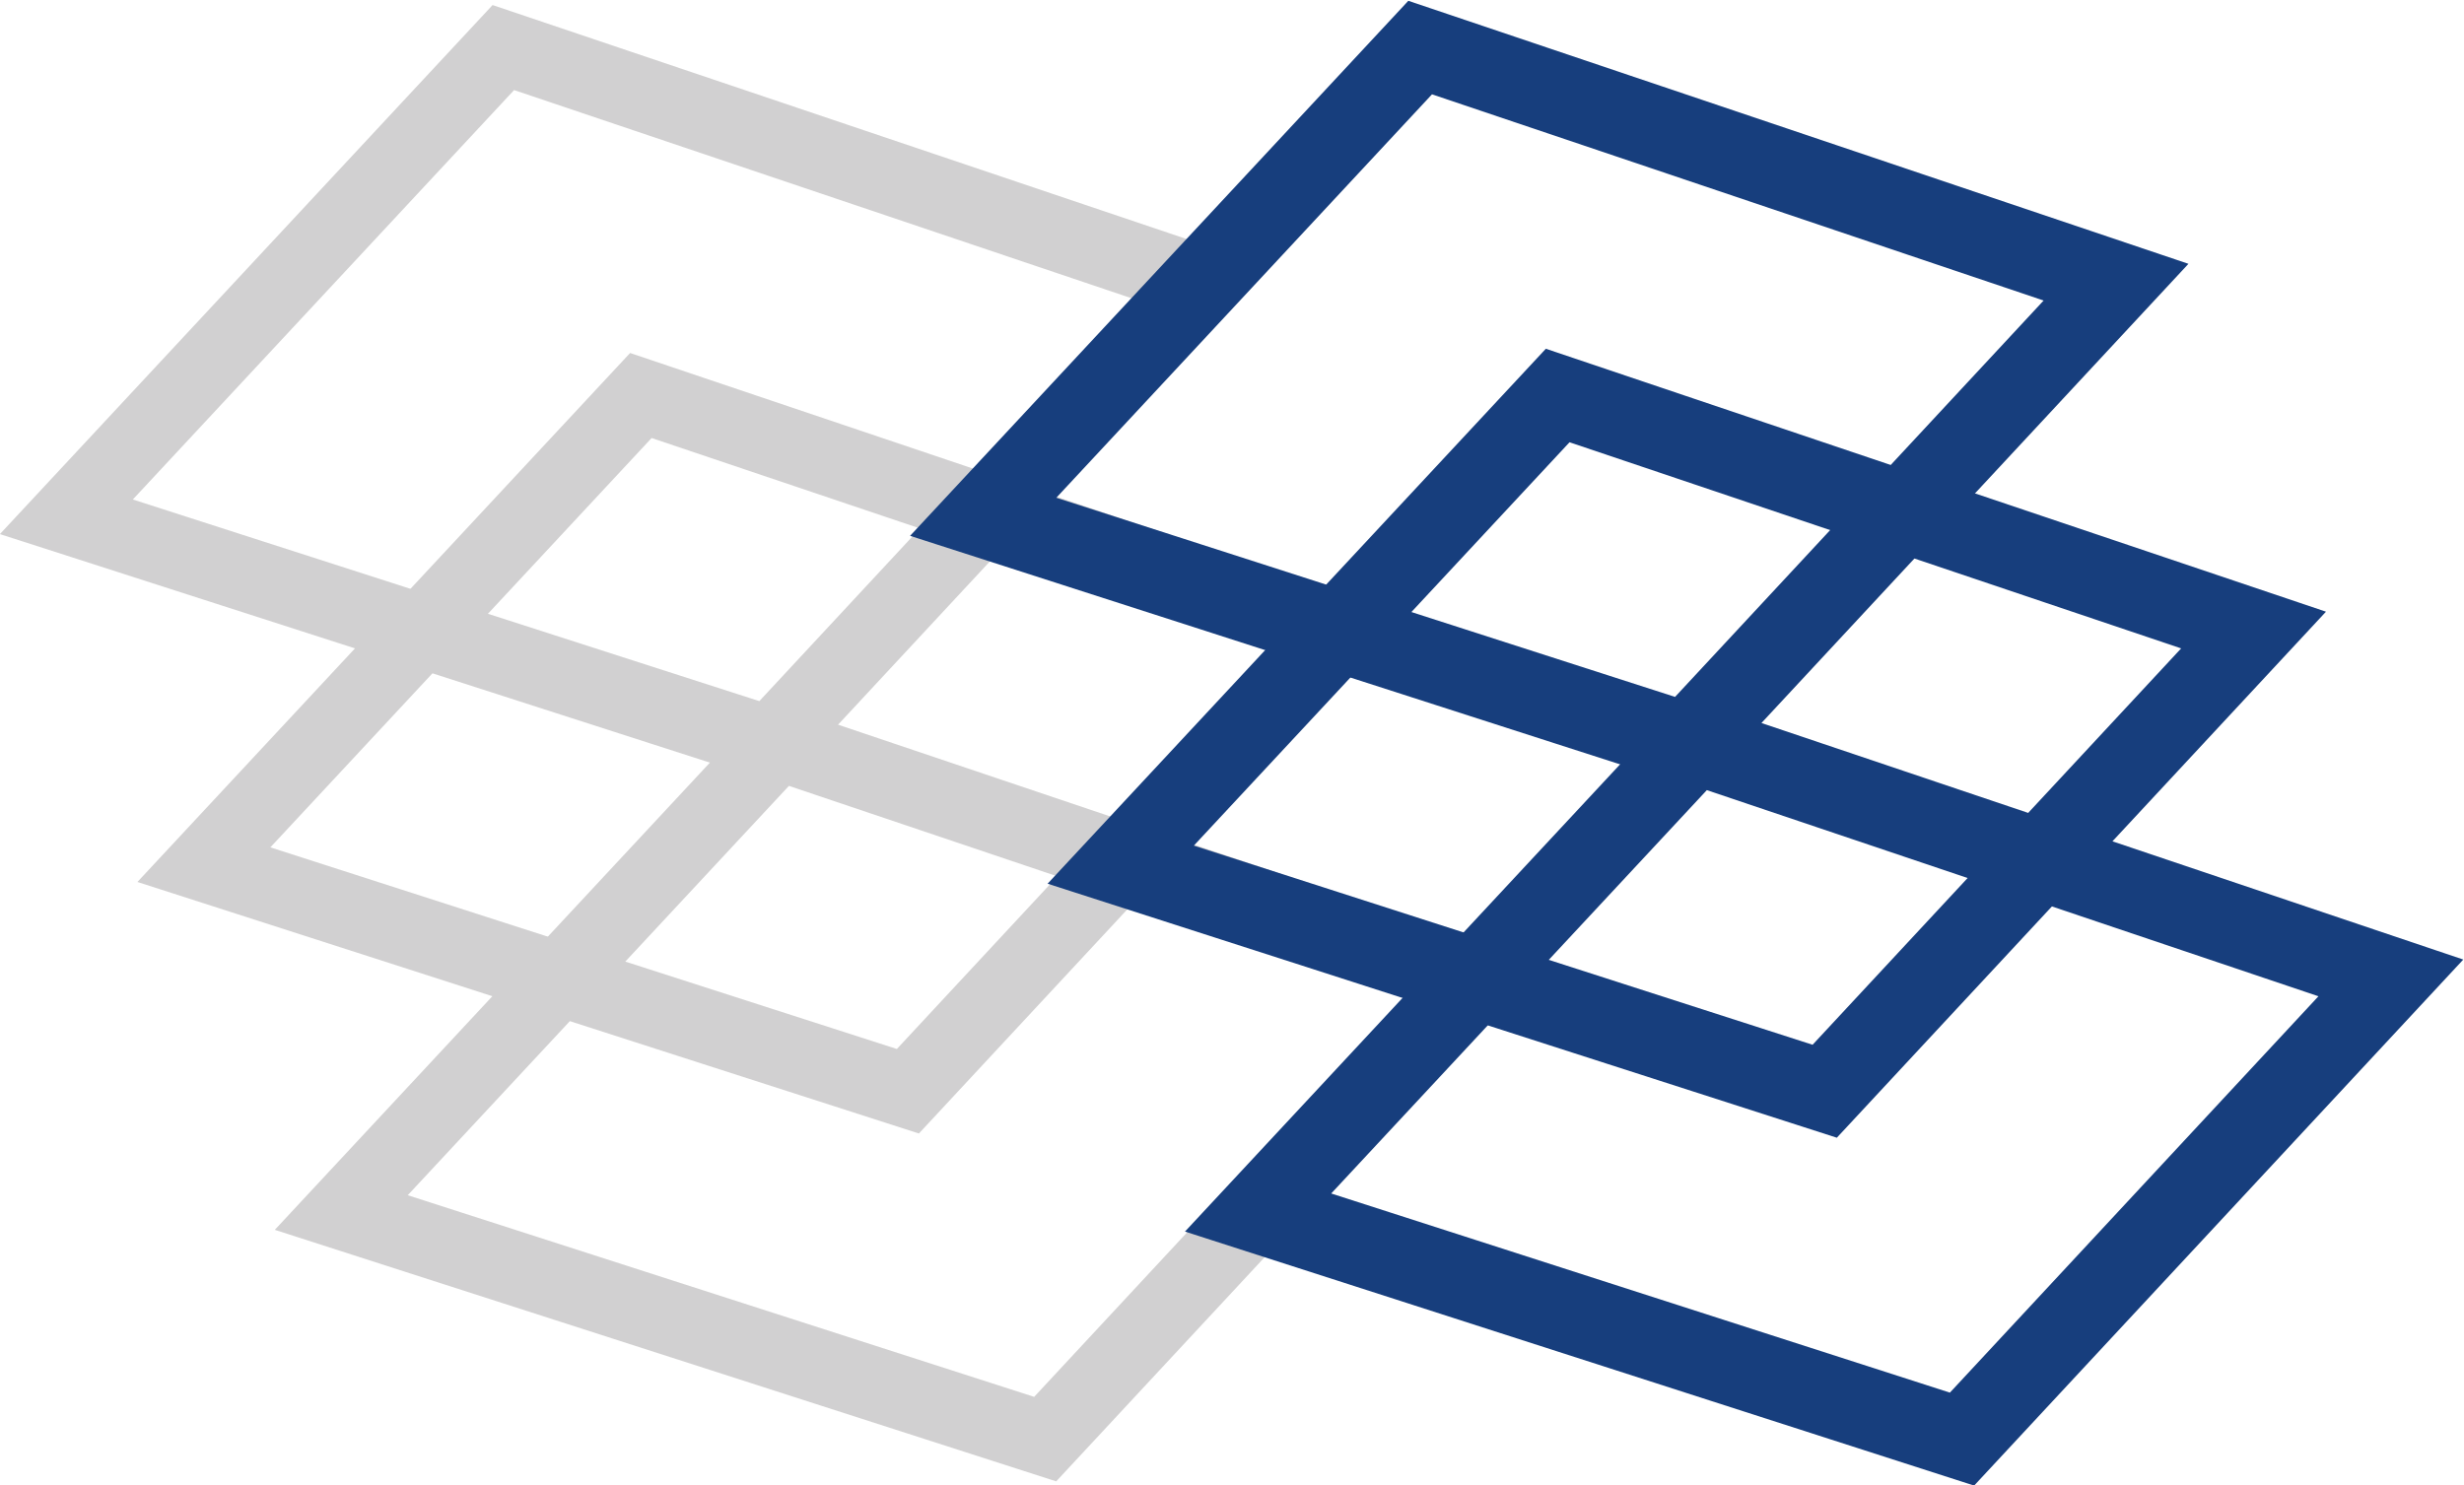
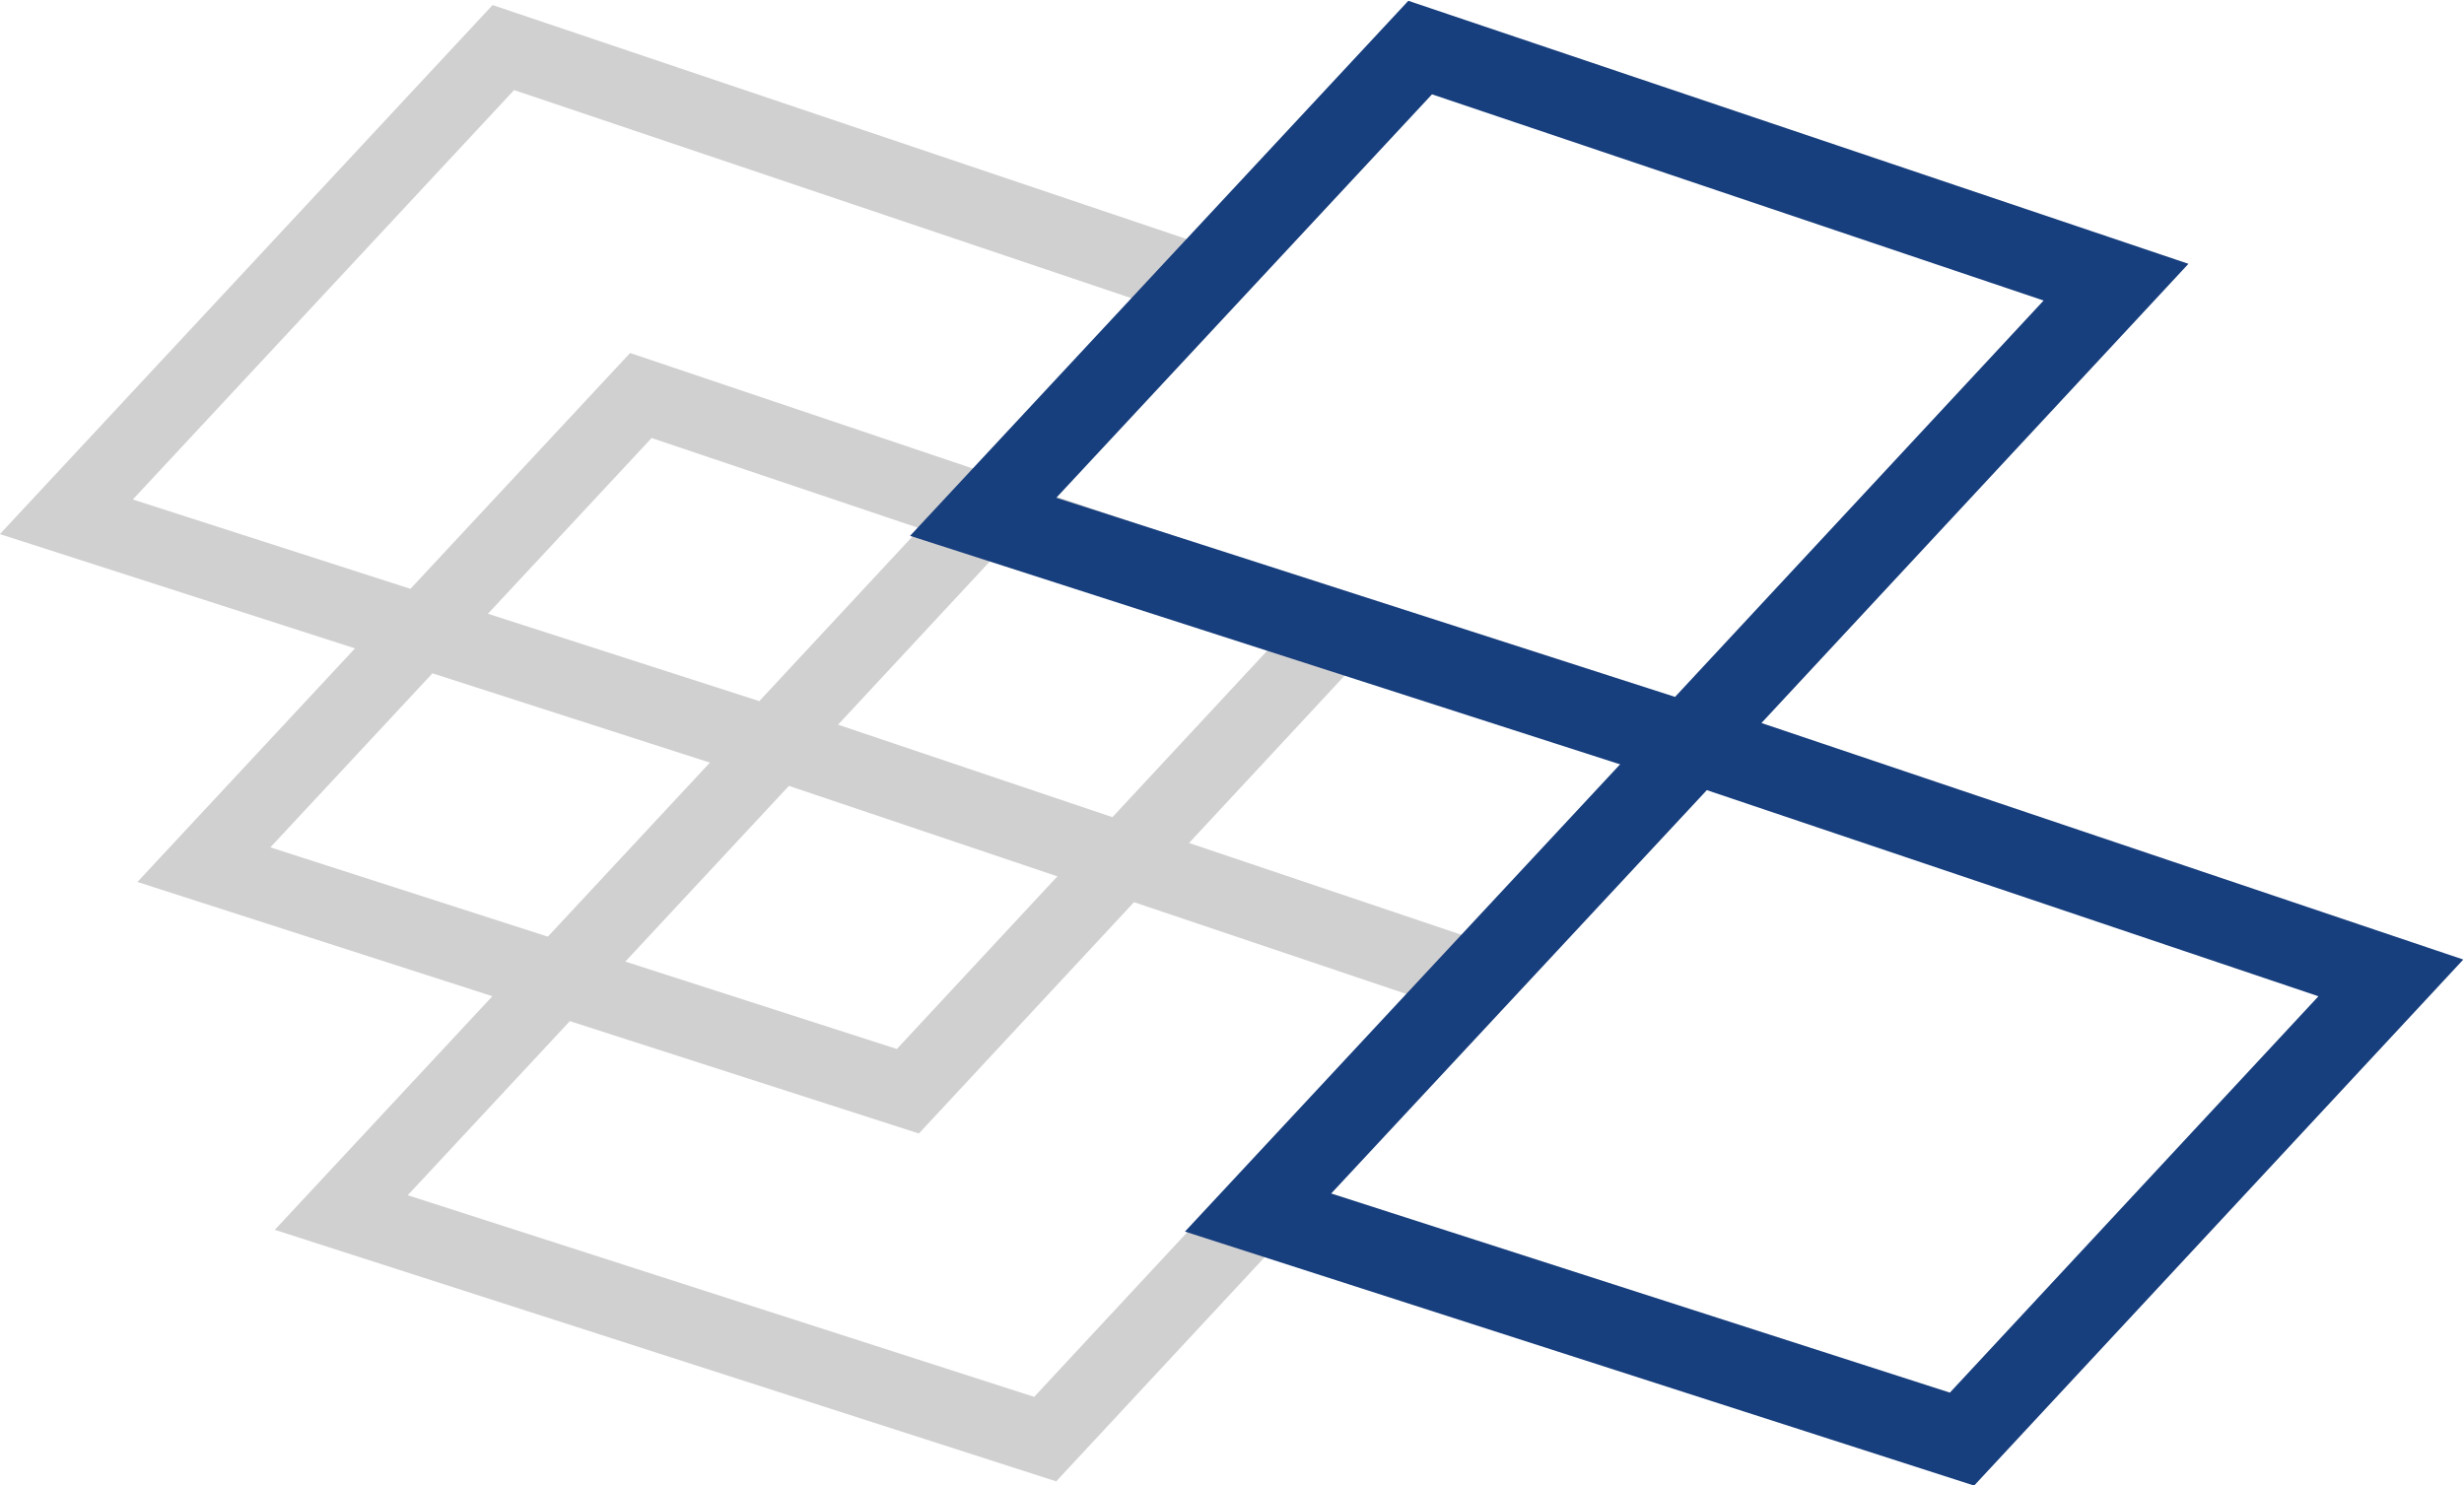
<svg xmlns="http://www.w3.org/2000/svg" xmlns:ns1="http://sodipodi.sourceforge.net/DTD/sodipodi-0.dtd" xmlns:ns2="http://www.inkscape.org/namespaces/inkscape" version="1.1" id="svg2" xml:space="preserve" width="44.566" height="26.868" viewBox="0 0 44.566 26.868" ns1:docname="Adverto_logo_mali.svg" ns2:export-filename="E:\adverto\Adverto_logo_mali.png" ns2:export-xdpi="1120.1332" ns2:export-ydpi="1120.1332" ns2:version="1.1.1 (3bf5ae0d25, 2021-09-20)">
  <defs id="defs6">
    <clipPath id="clipPath22">
      <path d="M 0,45.333 H 132 V 0 H 0 Z" id="path20" />
    </clipPath>
    <clipPath id="clipPath30">
      <path d="M 5.895,42.978 H 26.791 V 22.942 H 5.895 Z" id="path28" />
    </clipPath>
    <clipPath id="clipPath66">
-       <path d="M 0,45.333 H 132 V 0 H 0 Z" id="path64" />
-     </clipPath>
+       </clipPath>
  </defs>
  <g id="g10" ns2:groupmode="layer" ns2:label="Adverto_logo" transform="matrix(1.333,0,0,-1.333,-7.86,57.381)">
    <g id="g618">
      <g id="g16">
        <g id="g18" clip-path="url(#clipPath22)">
          <g id="g24">
            <g id="g26" />
            <g id="g46">
              <g clip-path="url(#clipPath30)" opacity="0.21" id="g44">
                <g transform="translate(12.726,42.401)" id="g34">
                  <path d="M 0,0 9.442,-3.184 3.623,-9.443 -5.929,-6.368 Z" style="fill:none;stroke:#231f20;stroke-width:1;stroke-linecap:butt;stroke-linejoin:miter;stroke-miterlimit:4;stroke-dasharray:none;stroke-opacity:1" id="path32" />
                </g>
                <g transform="translate(14.592,37.679)" id="g38">
                  <path d="M 0,0 9.442,-3.183 3.623,-9.442 -5.929,-6.367 Z" style="fill:none;stroke:#231f20;stroke-width:1;stroke-linecap:butt;stroke-linejoin:miter;stroke-miterlimit:4;stroke-dasharray:none;stroke-opacity:1" id="path36" />
                </g>
                <g transform="translate(16.455,32.958)" id="g42">
                  <path d="M 0,0 9.442,-3.183 3.623,-9.442 -5.928,-6.367 Z" style="fill:none;stroke:#231f20;stroke-width:1;stroke-linecap:butt;stroke-linejoin:miter;stroke-miterlimit:4;stroke-dasharray:none;stroke-opacity:1" id="path40" />
                </g>
              </g>
            </g>
          </g>
        </g>
      </g>
      <g id="g48" transform="translate(25.166,42.401)">
        <path d="M 0,0 9.442,-3.184 3.623,-9.443 -5.929,-6.368 Z" style="fill:none;stroke:#173e7d;stroke-width:1.1;stroke-linecap:butt;stroke-linejoin:miter;stroke-miterlimit:4;stroke-dasharray:none;stroke-opacity:1" id="path50" />
      </g>
      <g id="g52" transform="translate(27.032,37.679)">
-         <path d="M 0,0 9.442,-3.183 3.623,-9.442 -5.929,-6.367 Z" style="fill:none;stroke:#173e7d;stroke-width:1.1;stroke-linecap:butt;stroke-linejoin:miter;stroke-miterlimit:4;stroke-dasharray:none;stroke-opacity:1" id="path54" />
-       </g>
+         </g>
      <g id="g56" transform="translate(28.895,32.958)">
        <path d="M 0,0 9.442,-3.183 3.623,-9.442 -5.928,-6.367 Z" style="fill:none;stroke:#173e7d;stroke-width:1.1;stroke-linecap:butt;stroke-linejoin:miter;stroke-miterlimit:4;stroke-dasharray:none;stroke-opacity:1" id="path58" />
      </g>
    </g>
  </g>
</svg>